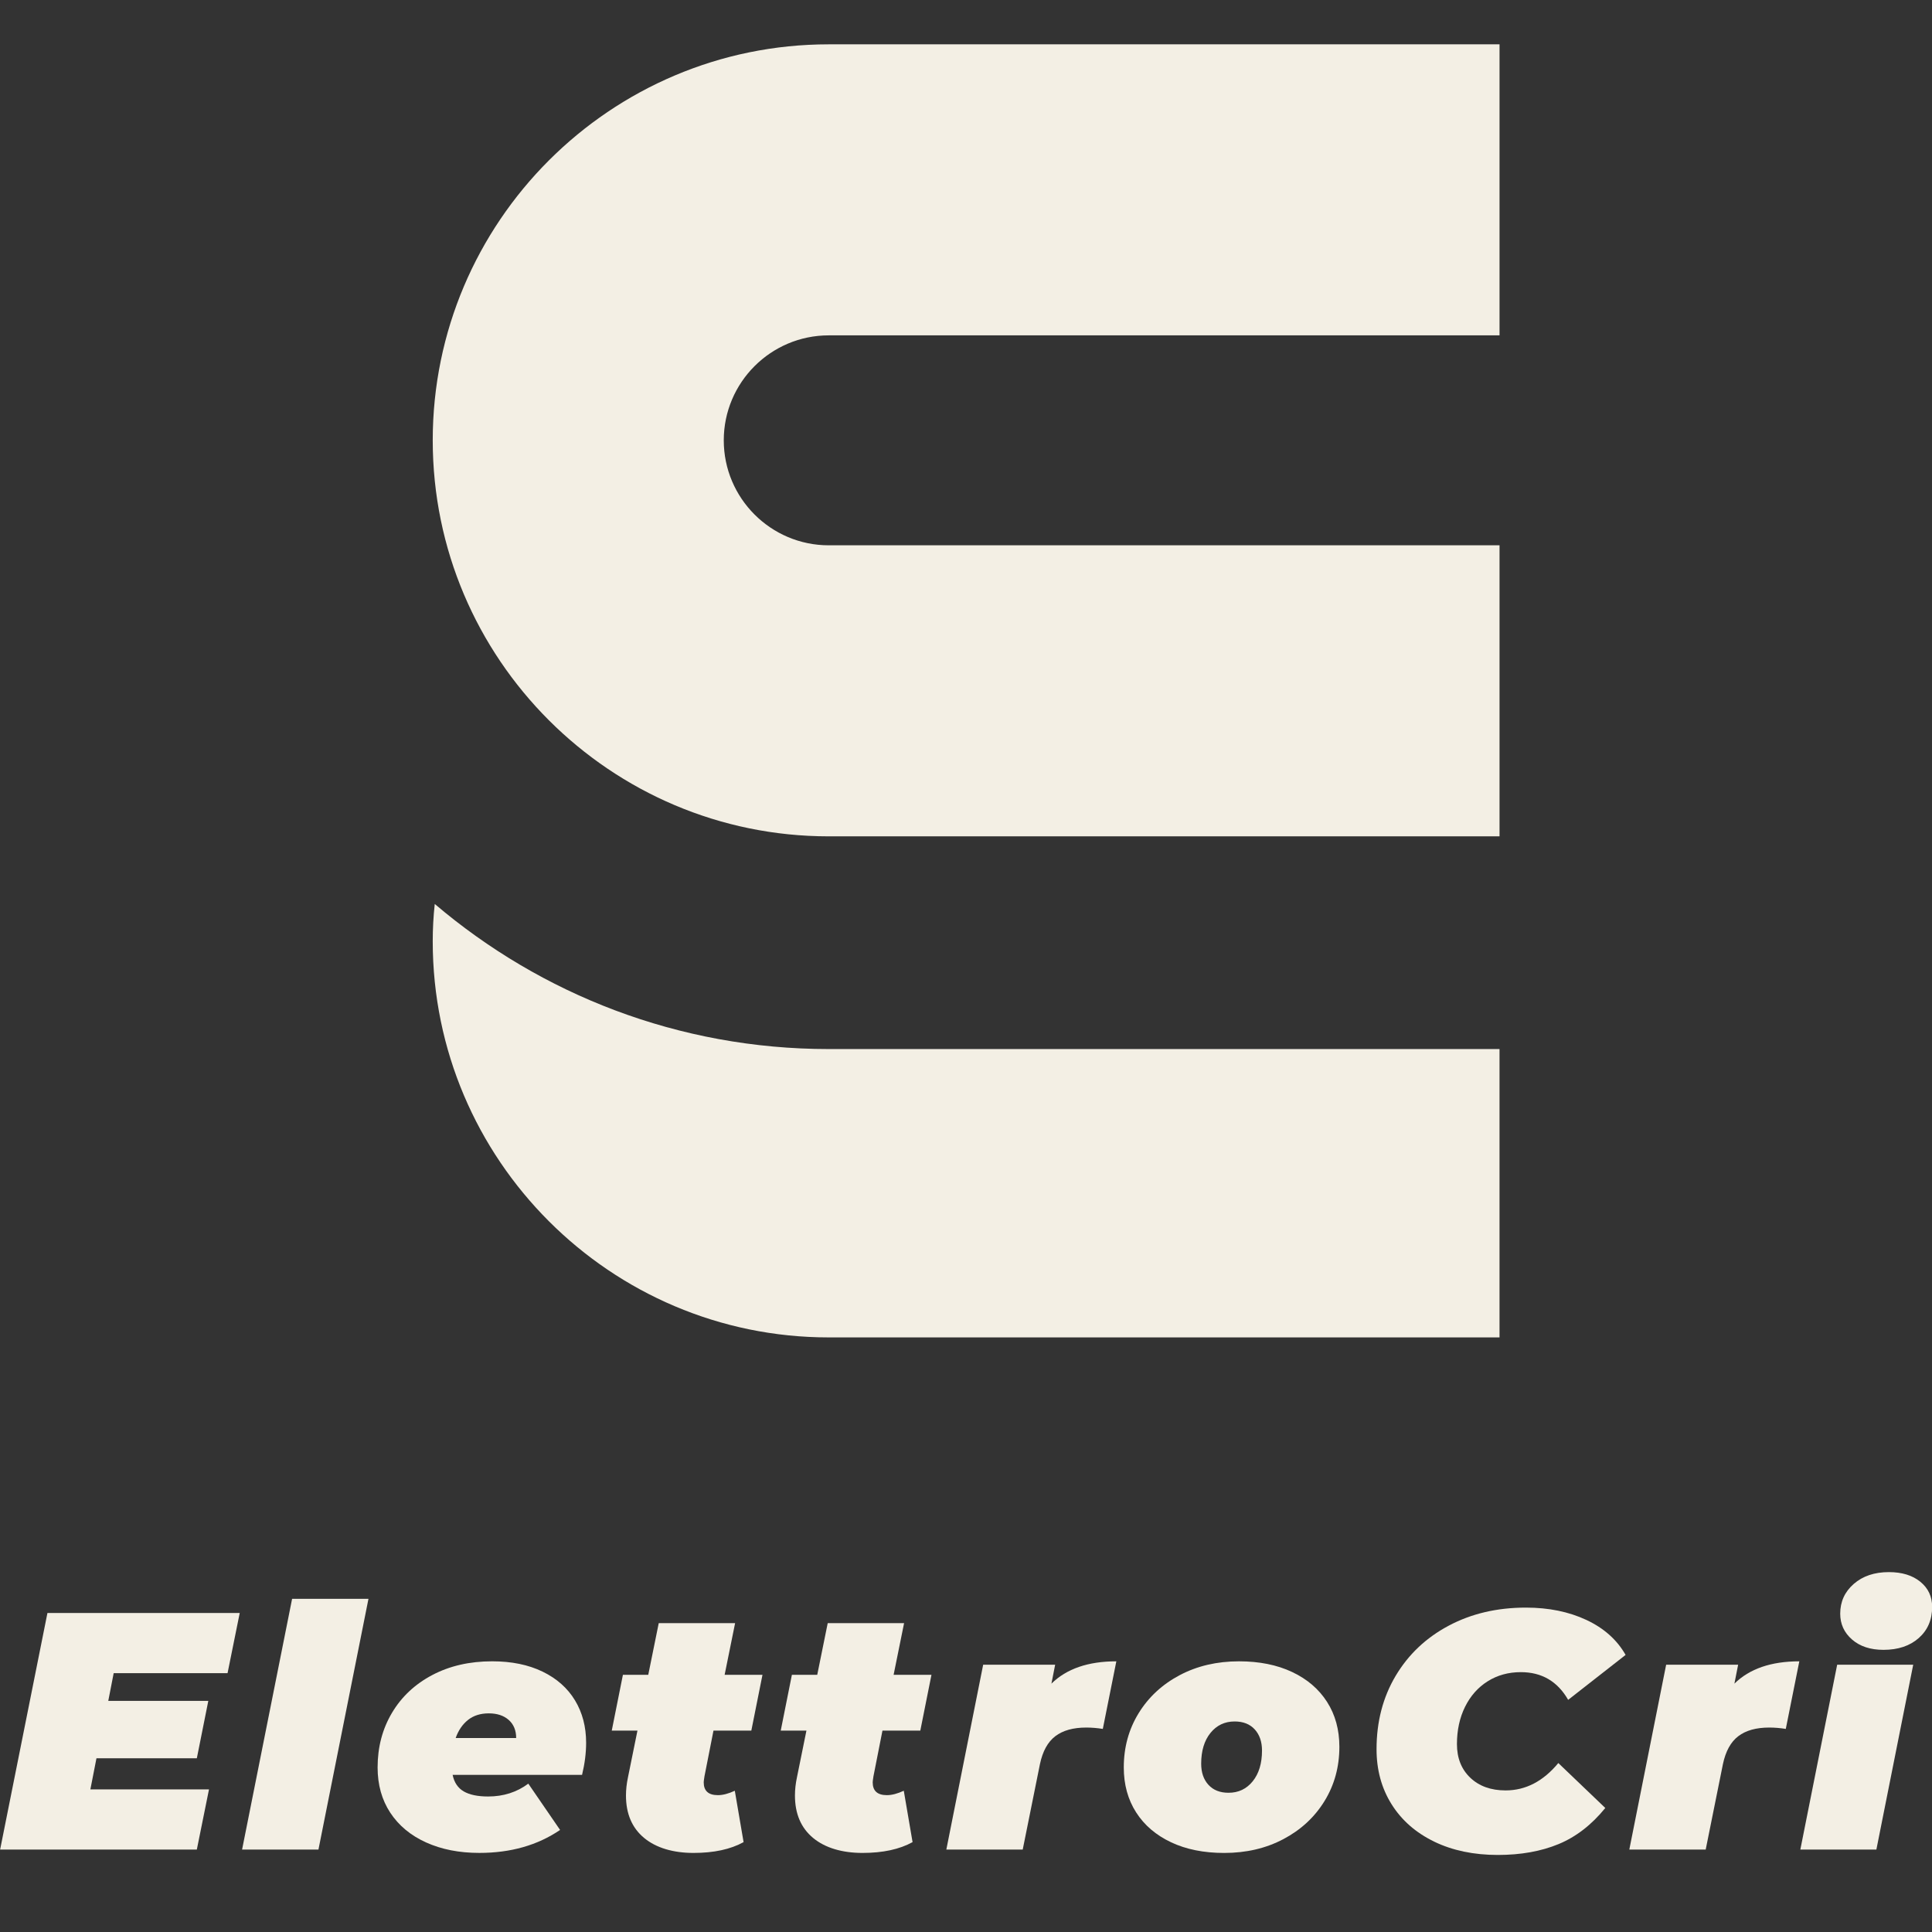
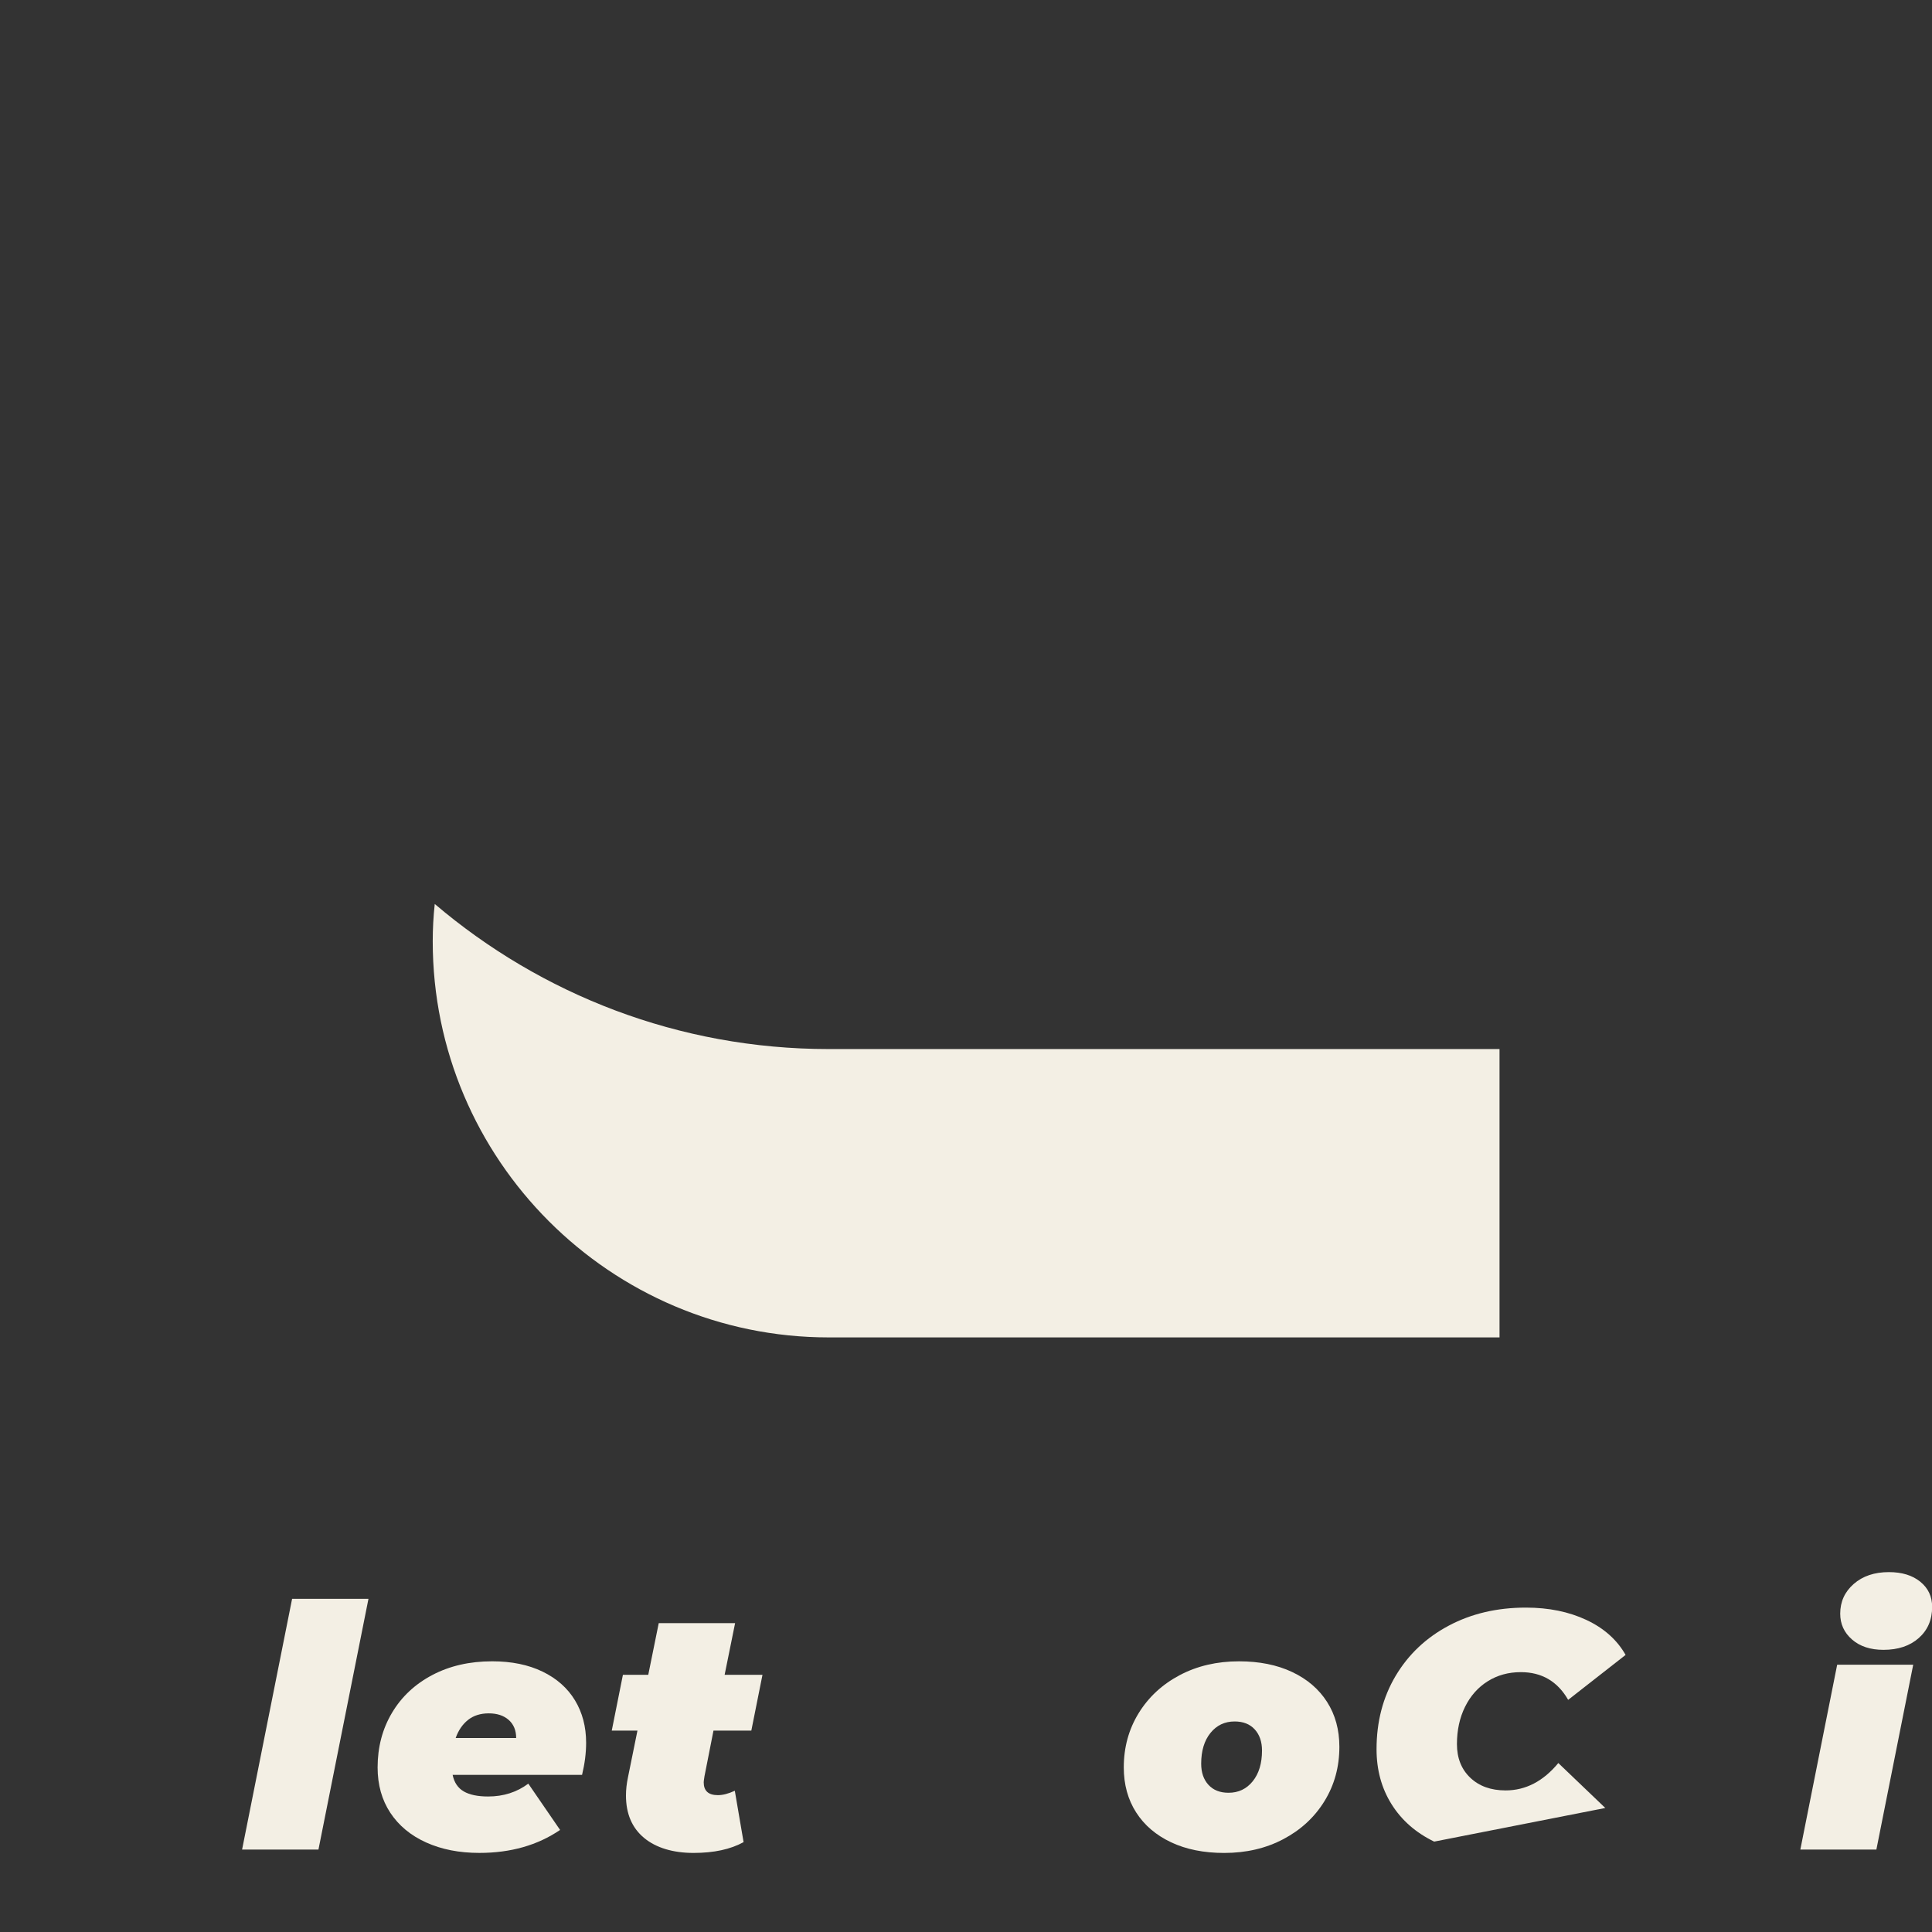
<svg xmlns="http://www.w3.org/2000/svg" id="Livello_1" viewBox="0 0 1080 1080">
  <rect x="0" y="0" width="1080" height="1080" fill="#333333" stroke="none" />
  <defs>
    <style>      .st0 {        fill: #f3efe4;      }    </style>
  </defs>
  <g>
-     <path class="st0" d="M63.55,935.3l-3.02,15.49h55.92l-6.42,32.11h-56.11l-3.4,17.38h66.31l-6.8,33.63H.07l26.45-132.24h107.49l-6.8,33.63h-63.66Z" />
    <path class="st0" d="M163.29,893.74h42.69l-27.96,140.17h-42.69l27.96-140.17Z" />
    <path class="st0" d="M325.37,992.16h-72.35c.88,4.28,2.96,7.37,6.23,9.26,3.27,1.89,7.81,2.83,13.6,2.83,8.56,0,16.06-2.39,22.48-7.18l17.76,25.88c-12.59,8.57-27.65,12.84-45.15,12.84-11.21,0-21.13-1.95-29.75-5.85-8.63-3.9-15.3-9.45-20.02-16.62-4.72-7.18-7.08-15.61-7.08-25.32,0-11.34,2.68-21.5,8.03-30.51,5.35-9,12.88-16.06,22.58-21.16,9.7-5.1,20.84-7.65,33.44-7.65,10.83,0,20.21,1.92,28.15,5.76,7.93,3.84,13.98,9.2,18.13,16.06,4.16,6.87,6.23,14.77,6.23,23.71,0,5.67-.75,11.65-2.27,17.95ZM261.62,961.46c-3.09,2.46-5.38,5.83-6.9,10.11h33.82c0-4.28-1.39-7.65-4.16-10.11-2.77-2.45-6.49-3.68-11.15-3.68s-8.53,1.23-11.62,3.68Z" />
    <path class="st0" d="M393.76,993.3c-.25,1.51-.38,2.52-.38,3.02,0,4.79,2.64,7.18,7.93,7.18,2.77,0,5.92-.82,9.45-2.46l4.91,28.72c-7.31,4.03-16.62,6.04-27.96,6.04s-20.94-2.8-27.68-8.41c-6.74-5.6-10.11-13.51-10.11-23.71,0-3.27.38-6.67,1.13-10.2l5.29-26.07h-14.36l6.23-31.17h14.17l5.86-28.91h42.69l-5.86,28.91h21.16l-6.23,31.17h-21.16l-5.1,25.88Z" />
-     <path class="st0" d="M488.22,993.3c-.25,1.51-.38,2.52-.38,3.02,0,4.79,2.64,7.18,7.93,7.18,2.77,0,5.92-.82,9.45-2.46l4.91,28.72c-7.31,4.03-16.62,6.04-27.96,6.04s-20.94-2.8-27.68-8.41c-6.74-5.6-10.11-13.51-10.11-23.71,0-3.27.38-6.67,1.13-10.2l5.29-26.07h-14.36l6.23-31.17h14.17l5.86-28.91h42.69l-5.86,28.91h21.16l-6.23,31.17h-21.16l-5.1,25.88Z" />
-     <path class="st0" d="M624.04,928.69l-7.56,37.78c-3.15-.5-6.23-.76-9.25-.76-7.31,0-13.07,1.61-17.29,4.82-4.22,3.21-7.08,8.41-8.6,15.59l-9.63,47.79h-42.7l20.59-103.33h40.24l-2.08,10.58c8.44-8.31,20.53-12.47,36.27-12.47Z" />
    <path class="st0" d="M654.65,1029.85c-8.44-3.97-14.96-9.54-19.55-16.72-4.6-7.18-6.9-15.55-6.9-25.13,0-11.21,2.77-21.31,8.31-30.32,5.54-9,13.19-16.09,22.95-21.25,9.76-5.16,20.81-7.74,33.15-7.74,11.34,0,21.22,1.98,29.66,5.95,8.44,3.97,14.95,9.54,19.55,16.72,4.6,7.18,6.9,15.56,6.9,25.13,0,11.21-2.77,21.32-8.31,30.32-5.54,9.01-13.19,16.09-22.95,21.25-9.76,5.17-20.81,7.75-33.15,7.75-11.34,0-21.22-1.98-29.66-5.95ZM700.27,995.75c3.46-4.28,5.2-10.01,5.2-17.19,0-4.91-1.36-8.85-4.06-11.81-2.71-2.96-6.45-4.44-11.24-4.44-5.54,0-10.05,2.14-13.51,6.42-3.46,4.28-5.19,10.01-5.19,17.19,0,4.91,1.35,8.85,4.06,11.81,2.71,2.96,6.45,4.44,11.24,4.44,5.54,0,10.04-2.14,13.51-6.42Z" />
-     <path class="st0" d="M801.71,1029.47c-10.26-4.97-18.2-11.93-23.8-20.87-5.61-8.94-8.41-19.2-8.41-30.79,0-15.36,3.56-29.03,10.67-40.99,7.12-11.96,17-21.32,29.66-28.05,12.66-6.74,27.04-10.11,43.17-10.11,12.72,0,23.99,2.3,33.81,6.9,9.82,4.6,17.13,11.12,21.91,19.55l-32.11,25.12c-5.92-10.32-14.74-15.49-26.45-15.49-6.93,0-13.1,1.7-18.52,5.1-5.42,3.4-9.63,8.16-12.66,14.26-3.02,6.11-4.54,13.07-4.54,20.87s2.49,14.07,7.46,18.8c4.97,4.72,11.55,7.08,19.74,7.08,11.21,0,21.03-5.1,29.47-15.3l26.26,25.12c-7.68,9.45-16.41,16.19-26.17,20.21-9.76,4.03-21.06,6.05-33.91,6.05-13.48,0-25.35-2.49-35.61-7.46Z" />
-     <path class="st0" d="M1005.83,928.69l-7.56,37.78c-3.15-.5-6.23-.76-9.25-.76-7.31,0-13.07,1.61-17.29,4.82-4.22,3.21-7.08,8.41-8.6,15.59l-9.63,47.79h-42.7l20.59-103.33h40.24l-2.08,10.58c8.44-8.31,20.53-12.47,36.27-12.47Z" />
+     <path class="st0" d="M801.71,1029.47c-10.26-4.97-18.2-11.93-23.8-20.87-5.61-8.94-8.41-19.2-8.41-30.79,0-15.36,3.56-29.03,10.67-40.99,7.12-11.96,17-21.32,29.66-28.05,12.66-6.74,27.04-10.11,43.17-10.11,12.72,0,23.99,2.3,33.81,6.9,9.82,4.6,17.13,11.12,21.91,19.55l-32.11,25.12c-5.92-10.32-14.74-15.49-26.45-15.49-6.93,0-13.1,1.7-18.52,5.1-5.42,3.4-9.63,8.16-12.66,14.26-3.02,6.11-4.54,13.07-4.54,20.87s2.49,14.07,7.46,18.8c4.97,4.72,11.55,7.08,19.74,7.08,11.21,0,21.03-5.1,29.47-15.3l26.26,25.12Z" />
    <path class="st0" d="M1026.99,930.58h42.51l-20.59,103.33h-42.51l20.59-103.33ZM1035.3,916.5c-4.41-3.84-6.61-8.66-6.61-14.45,0-6.67,2.52-12.21,7.56-16.62,5.04-4.41,11.59-6.61,19.65-6.61,7.3,0,13.16,1.8,17.57,5.39,4.41,3.59,6.61,8.28,6.61,14.07,0,7.18-2.49,12.97-7.46,17.38-4.98,4.41-11.56,6.61-19.74,6.61-7.31,0-13.16-1.92-17.57-5.76Z" />
  </g>
  <g>
-     <path class="st0" d="M838.25,467.52h-374.98c-122.07,0-221.37-99.31-221.37-221.37S341.2,24.78,463.27,24.78h374.98v162.69h-374.98c-32.35,0-58.68,26.32-58.68,58.68s26.33,58.68,58.68,58.68h374.98v162.69Z" />
    <path class="st0" d="M838.24,586.43v161.19h-374.95c-122.02,0-221.39-99.37-221.39-221.39,0-7.01.37-14.02,1.13-20.9,59.45,50.56,136.29,81.1,220.26,81.1h374.95Z" />
  </g>
</svg>